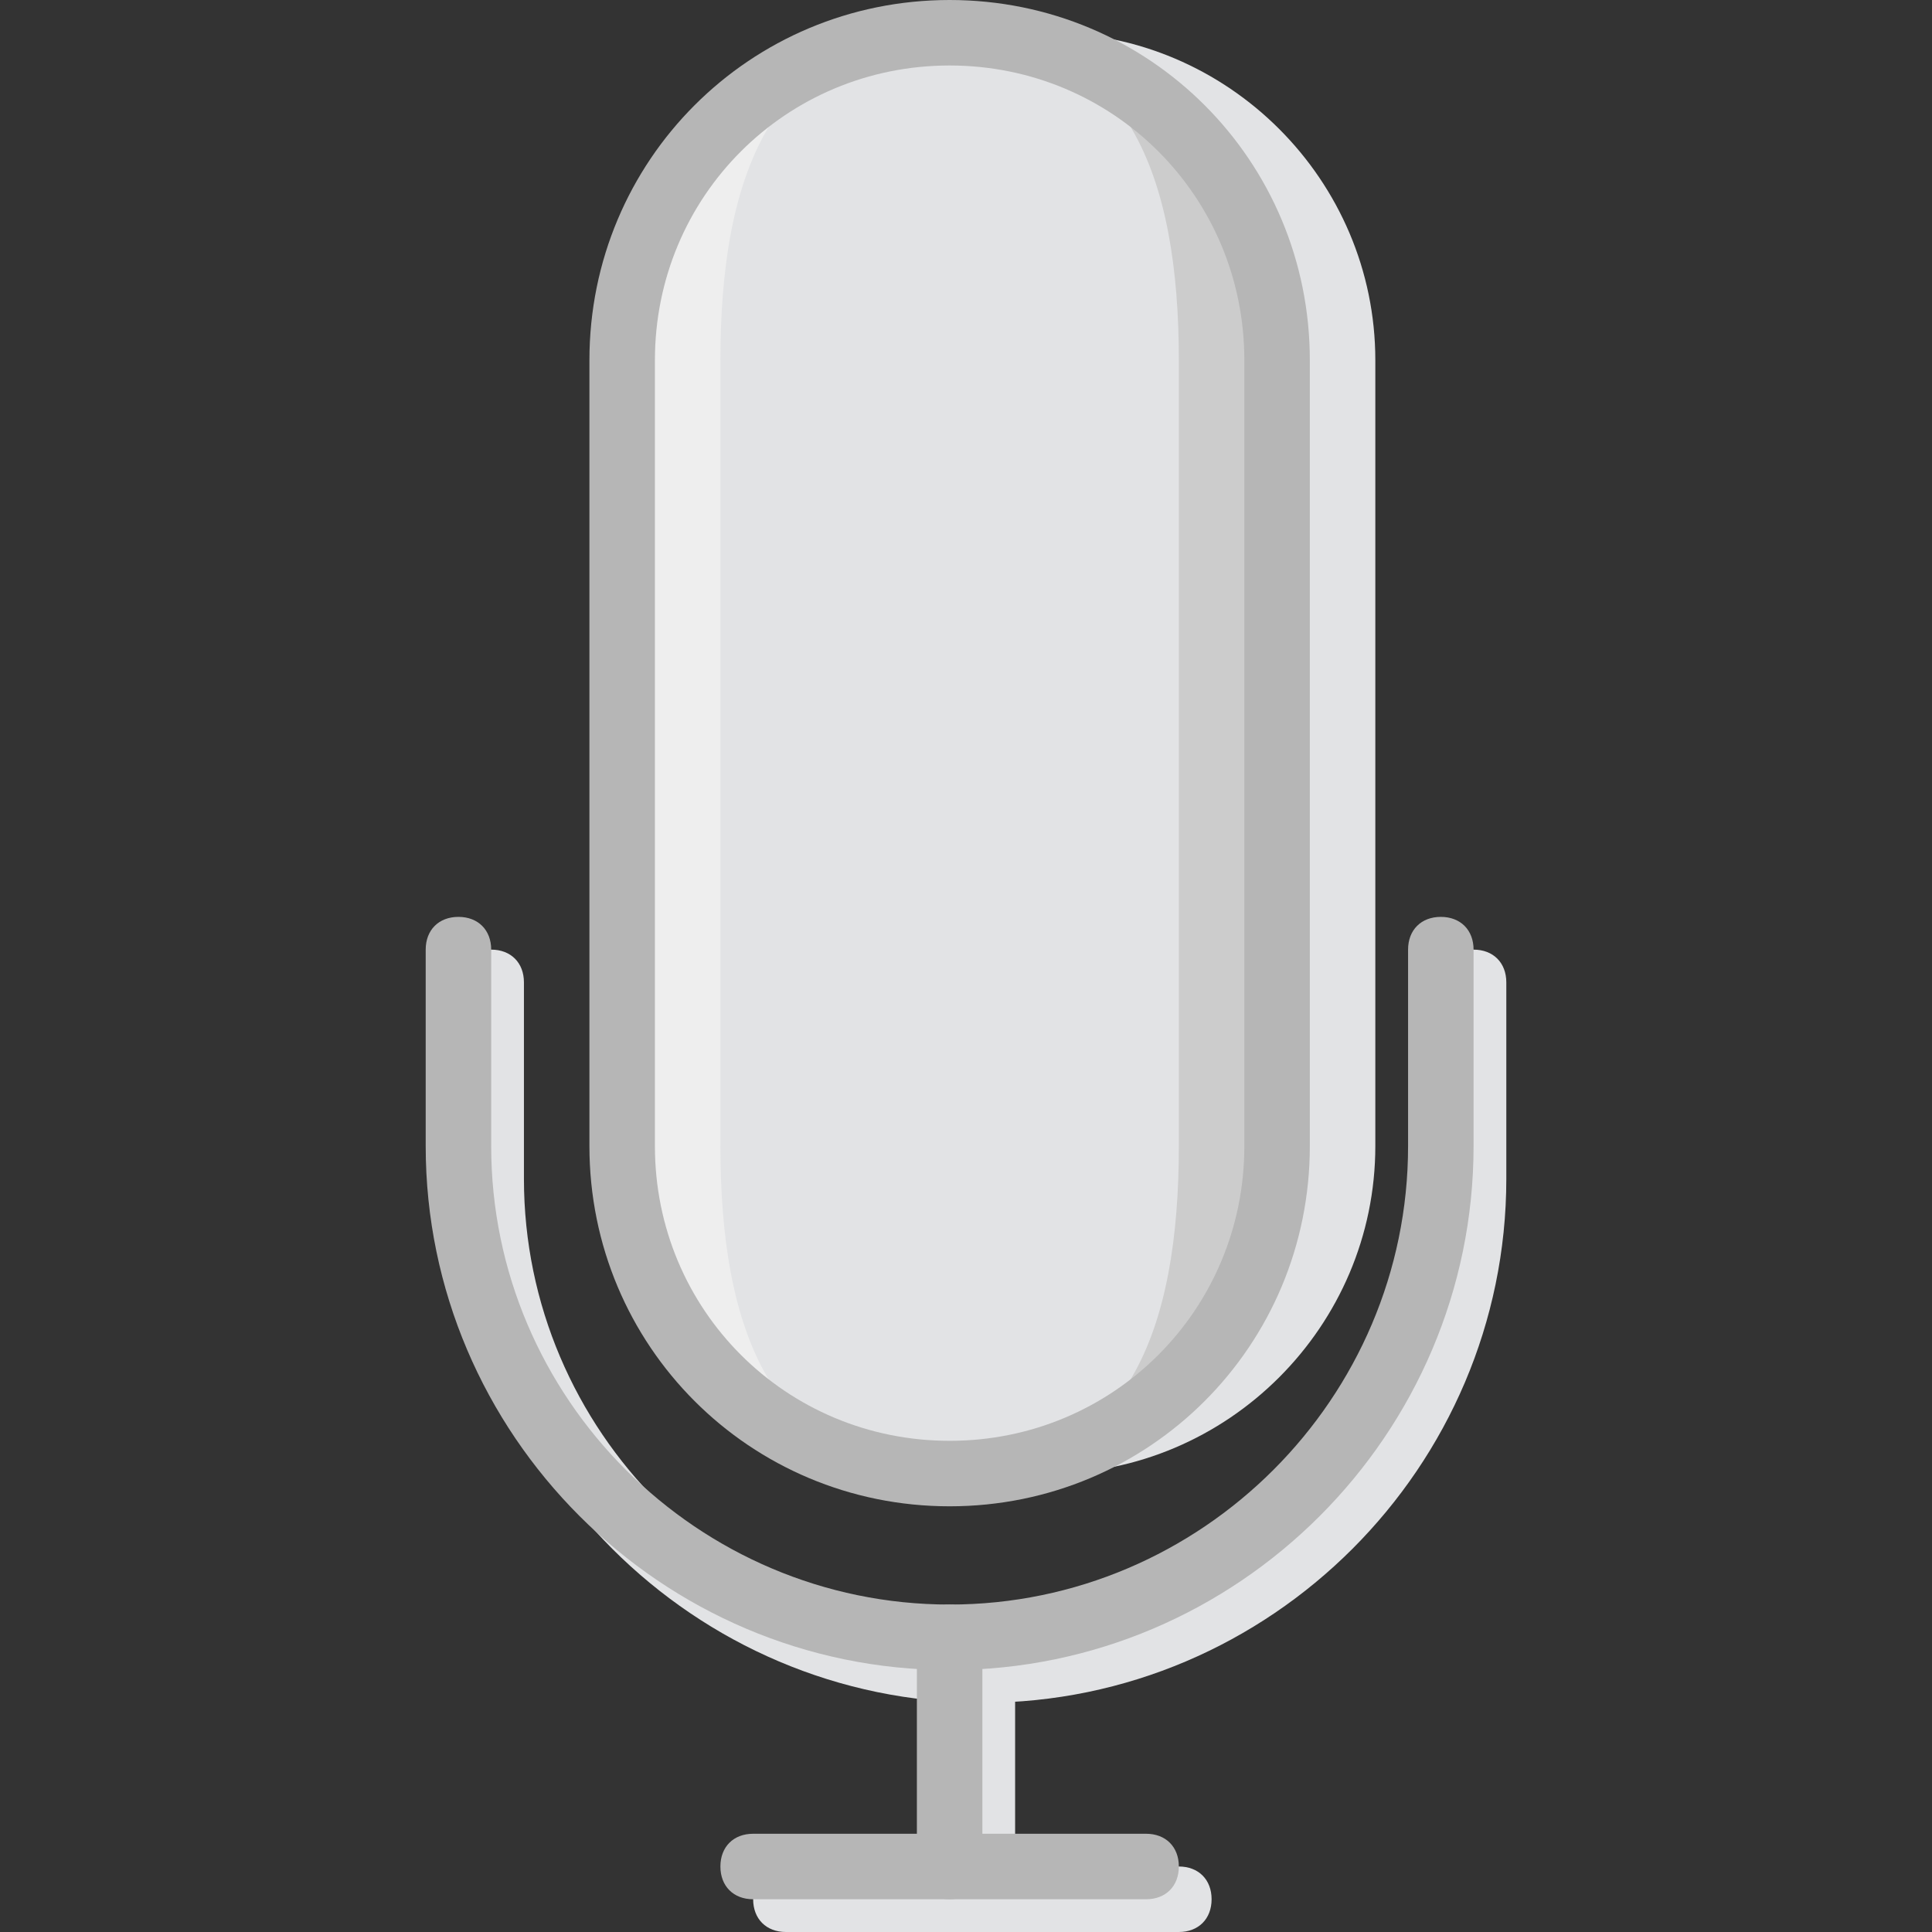
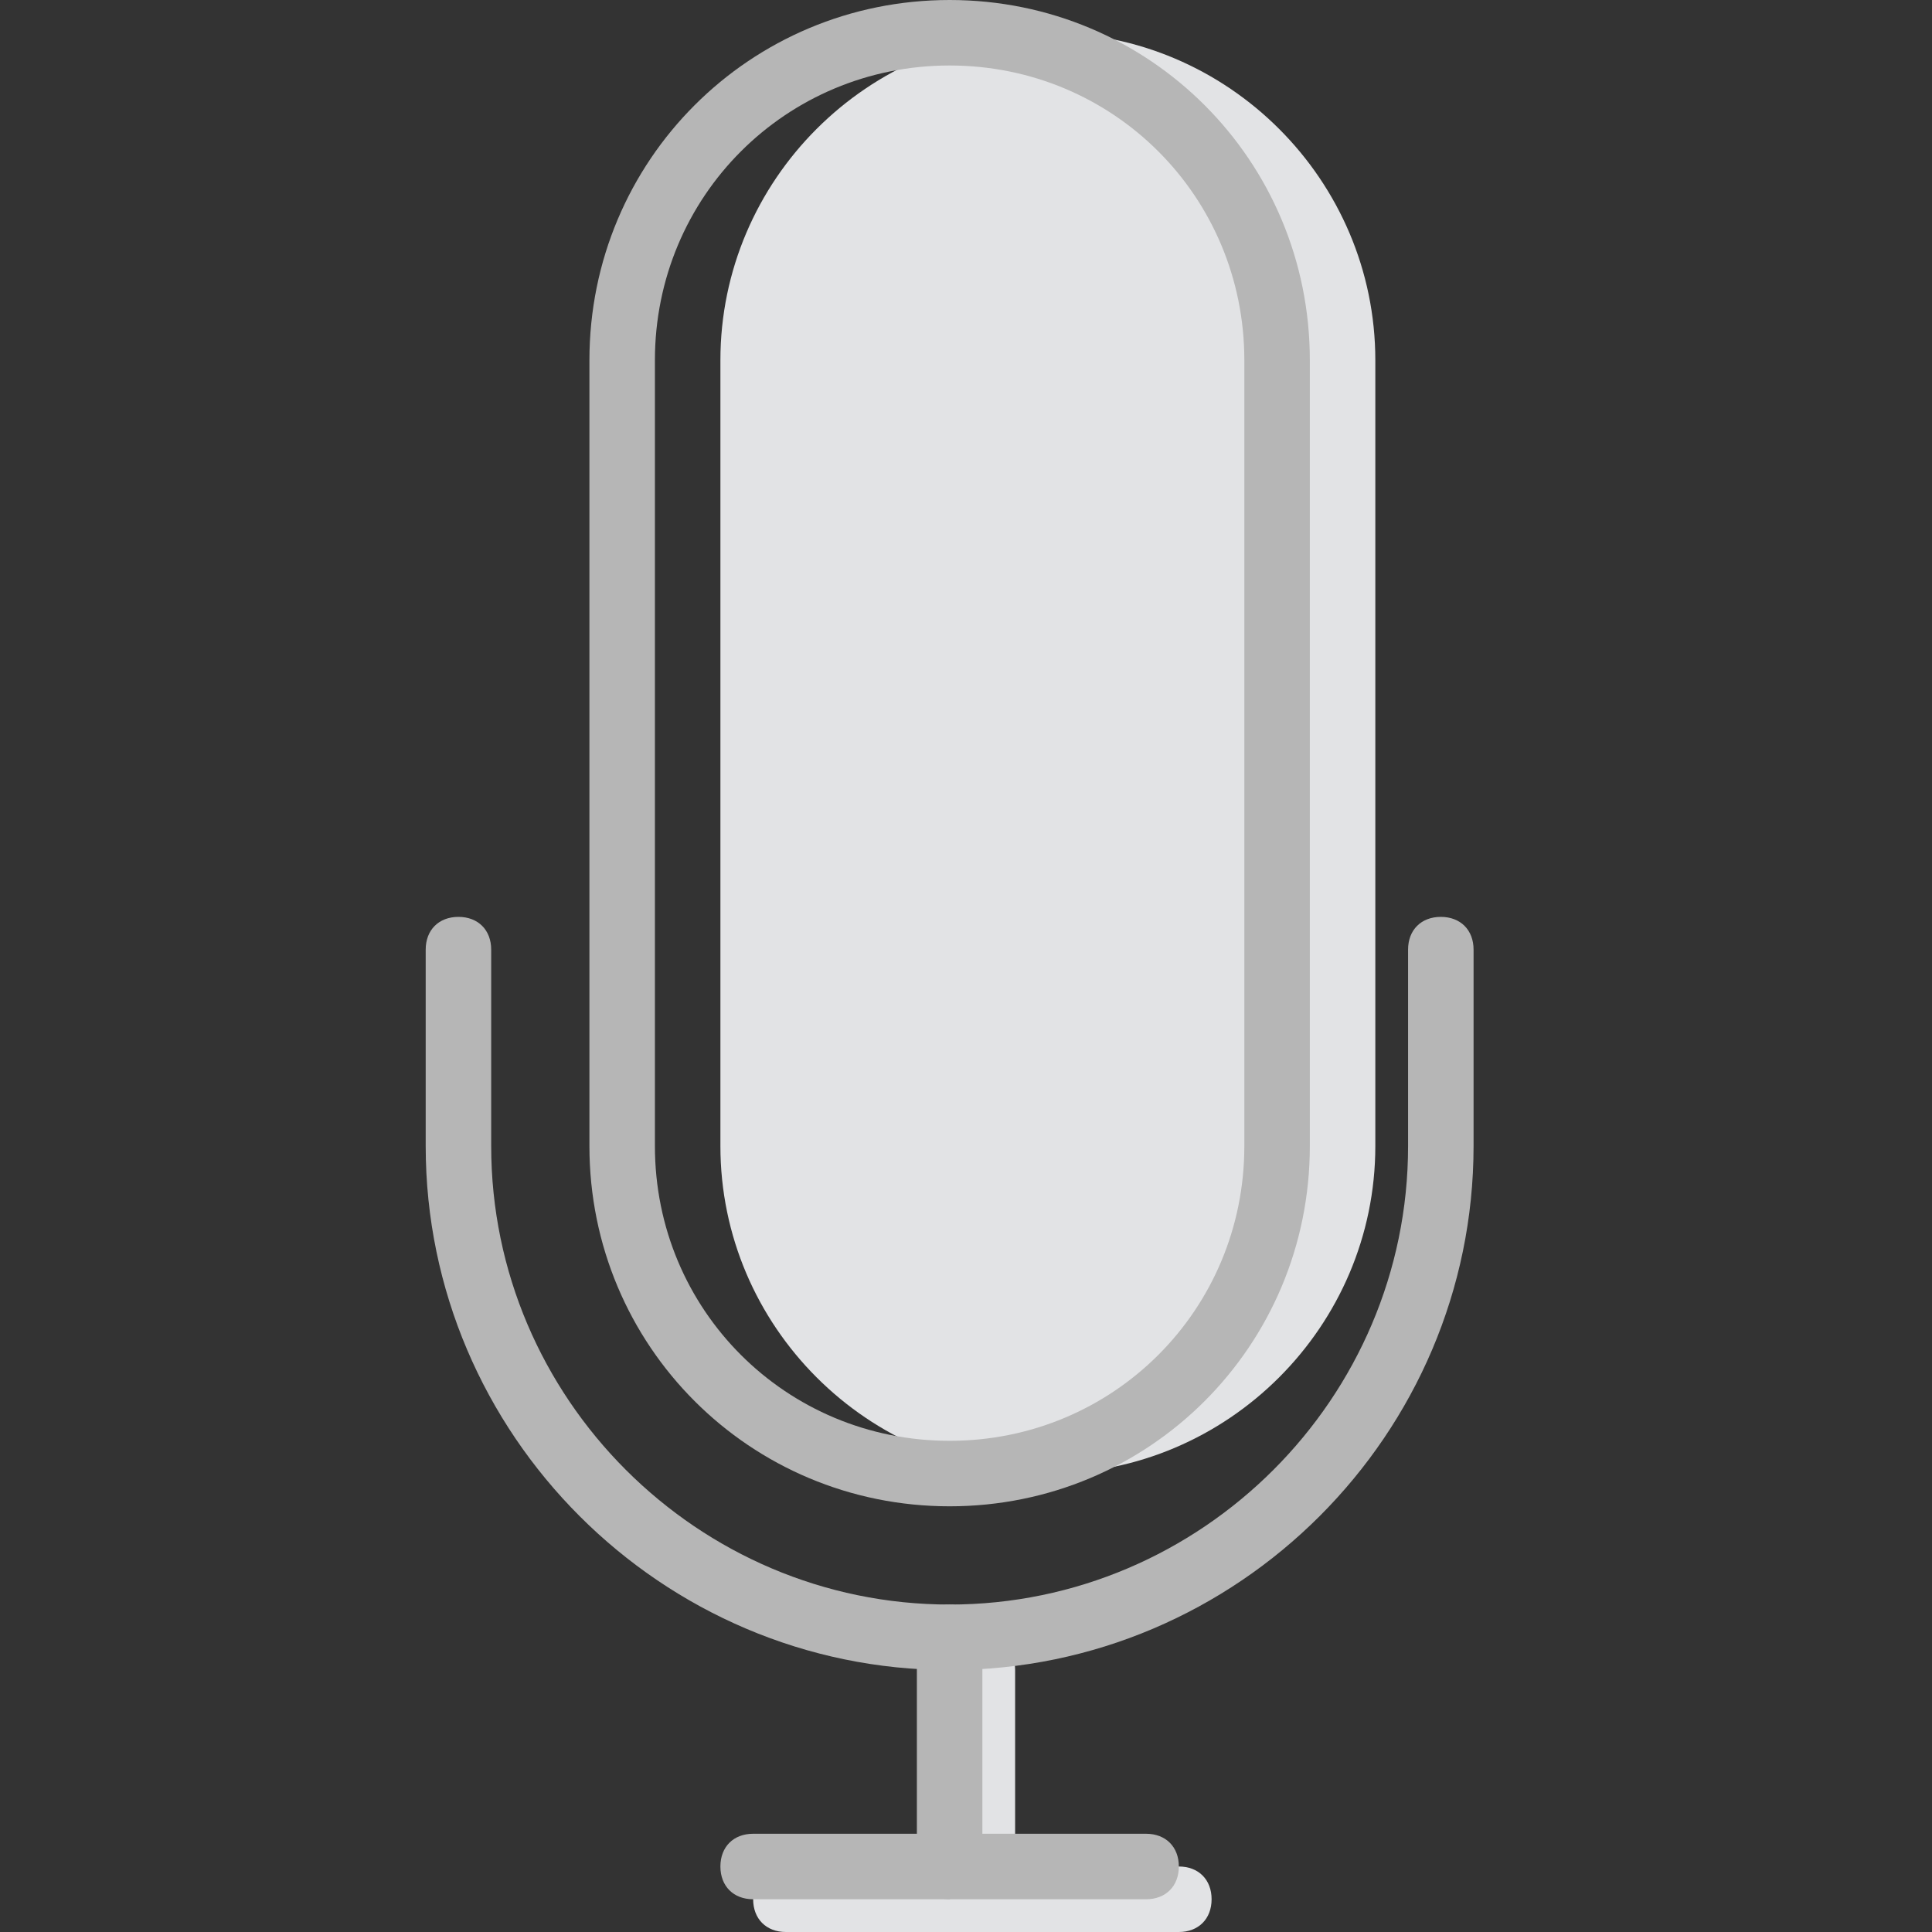
<svg xmlns="http://www.w3.org/2000/svg" height="800px" width="800px" version="1.1" id="Layer_1" viewBox="0 0 512 512" xml:space="preserve">
  <rect x="0" y="0" width="512" height="512" fill="#333333" stroke="none" />
  <g transform="translate(1 1)">
    <g>
      <path style="fill:#E2E3E5;" d="M259.339,511c-5.207,0-8.678-3.471-8.678-8.678v-60.746c0-5.207,3.471-8.678,8.678-8.678    s8.678,3.471,8.678,8.678v60.746C268.017,507.529,264.546,511,259.339,511z" />
      <path style="fill:#E2E3E5;" d="M311.407,511H207.271c-5.207,0-8.678-3.471-8.678-8.678c0-5.207,3.471-8.678,8.678-8.678h104.136    c5.207,0,8.678,3.471,8.678,8.678C320.085,507.529,316.614,511,311.407,511z" />
-       <path style="fill:#E2E3E5;" d="M259.339,450.254c-76.366,0-138.847-62.481-138.847-138.847v-52.068    c0-5.207,3.471-8.678,8.678-8.678c5.207,0,8.678,3.471,8.678,8.678v52.068c0,66.82,54.671,121.492,121.492,121.492    s121.492-54.671,121.492-121.492v-52.068c0-5.207,3.471-8.678,8.678-8.678s8.678,3.471,8.678,8.678v52.068    C398.186,387.773,335.705,450.254,259.339,450.254z" />
      <path style="fill:#E2E3E5;" d="M276.695,389.508L276.695,389.508c-47.729,0-86.78-39.051-86.78-86.78V94.458    c0-47.729,39.051-86.78,86.78-86.78s86.78,39.051,86.78,86.78v208.271C363.475,350.458,324.424,389.508,276.695,389.508" />
    </g>
-     <path style="fill:#CCCCCC;" d="M250.661,389.508L250.661,389.508c-47.729,0-86.78-39.051-86.78-86.78V94.458   c0-47.729,39.051-86.78,86.78-86.78s86.78,39.051,86.78,86.78v208.271C337.441,350.458,298.39,389.508,250.661,389.508" />
-     <path style="fill:#E2E3E5;" d="M250.661,389.508L250.661,389.508c-47.729,0-86.78-39.051-86.78-86.78V94.458   c0-47.729,39.051-86.78,86.78-86.78s60.746,39.051,60.746,86.78v208.271C311.407,350.458,298.39,389.508,250.661,389.508" />
-     <path style="fill:#EEEEEE;" d="M250.661,389.508c-47.729,0-60.746-39.051-60.746-86.78V94.458c0-47.729,13.017-86.78,60.746-86.78   c-47.729,0-86.78,39.051-86.78,86.78v208.271C163.881,350.458,202.932,389.508,250.661,389.508" />
    <g>
      <path style="fill:#B6B6B6;" d="M250.661,441.576c-76.366,0-138.847-62.481-138.847-138.847v-52.068    c0-5.207,3.471-8.678,8.678-8.678s8.678,3.471,8.678,8.678v52.068c0,66.82,54.671,121.492,121.492,121.492    s121.492-54.671,121.492-121.492v-52.068c0-5.207,3.471-8.678,8.678-8.678s8.678,3.471,8.678,8.678v52.068    C389.508,379.095,327.027,441.576,250.661,441.576z" />
      <path style="fill:#B6B6B6;" d="M250.661,398.186c-52.936,0-95.458-42.522-95.458-95.458V94.458    C155.203,41.522,197.725-1,250.661-1s95.458,42.522,95.458,95.458v208.271C346.119,355.664,303.597,398.186,250.661,398.186z     M250.661,16.356c-43.39,0-78.102,34.712-78.102,78.102v208.271c0,43.39,34.712,78.102,78.102,78.102s78.102-34.712,78.102-78.102    V94.458C328.763,51.068,294.051,16.356,250.661,16.356z" />
-       <path style="fill:#B6B6B6;" d="M250.661,502.322c-5.207,0-8.678-3.471-8.678-8.678v-60.746c0-5.207,3.471-8.678,8.678-8.678    c5.207,0,8.678,3.471,8.678,8.678v60.746C259.339,498.851,255.868,502.322,250.661,502.322z" />
+       <path style="fill:#B6B6B6;" d="M250.661,502.322c-5.207,0-8.678-3.471-8.678-8.678v-60.746c0-5.207,3.471-8.678,8.678-8.678    c5.207,0,8.678,3.471,8.678,8.678v60.746z" />
      <path style="fill:#B6B6B6;" d="M302.729,502.322H198.593c-5.207,0-8.678-3.471-8.678-8.678s3.471-8.678,8.678-8.678h104.136    c5.207,0,8.678,3.471,8.678,8.678S307.936,502.322,302.729,502.322z" />
    </g>
  </g>
</svg>